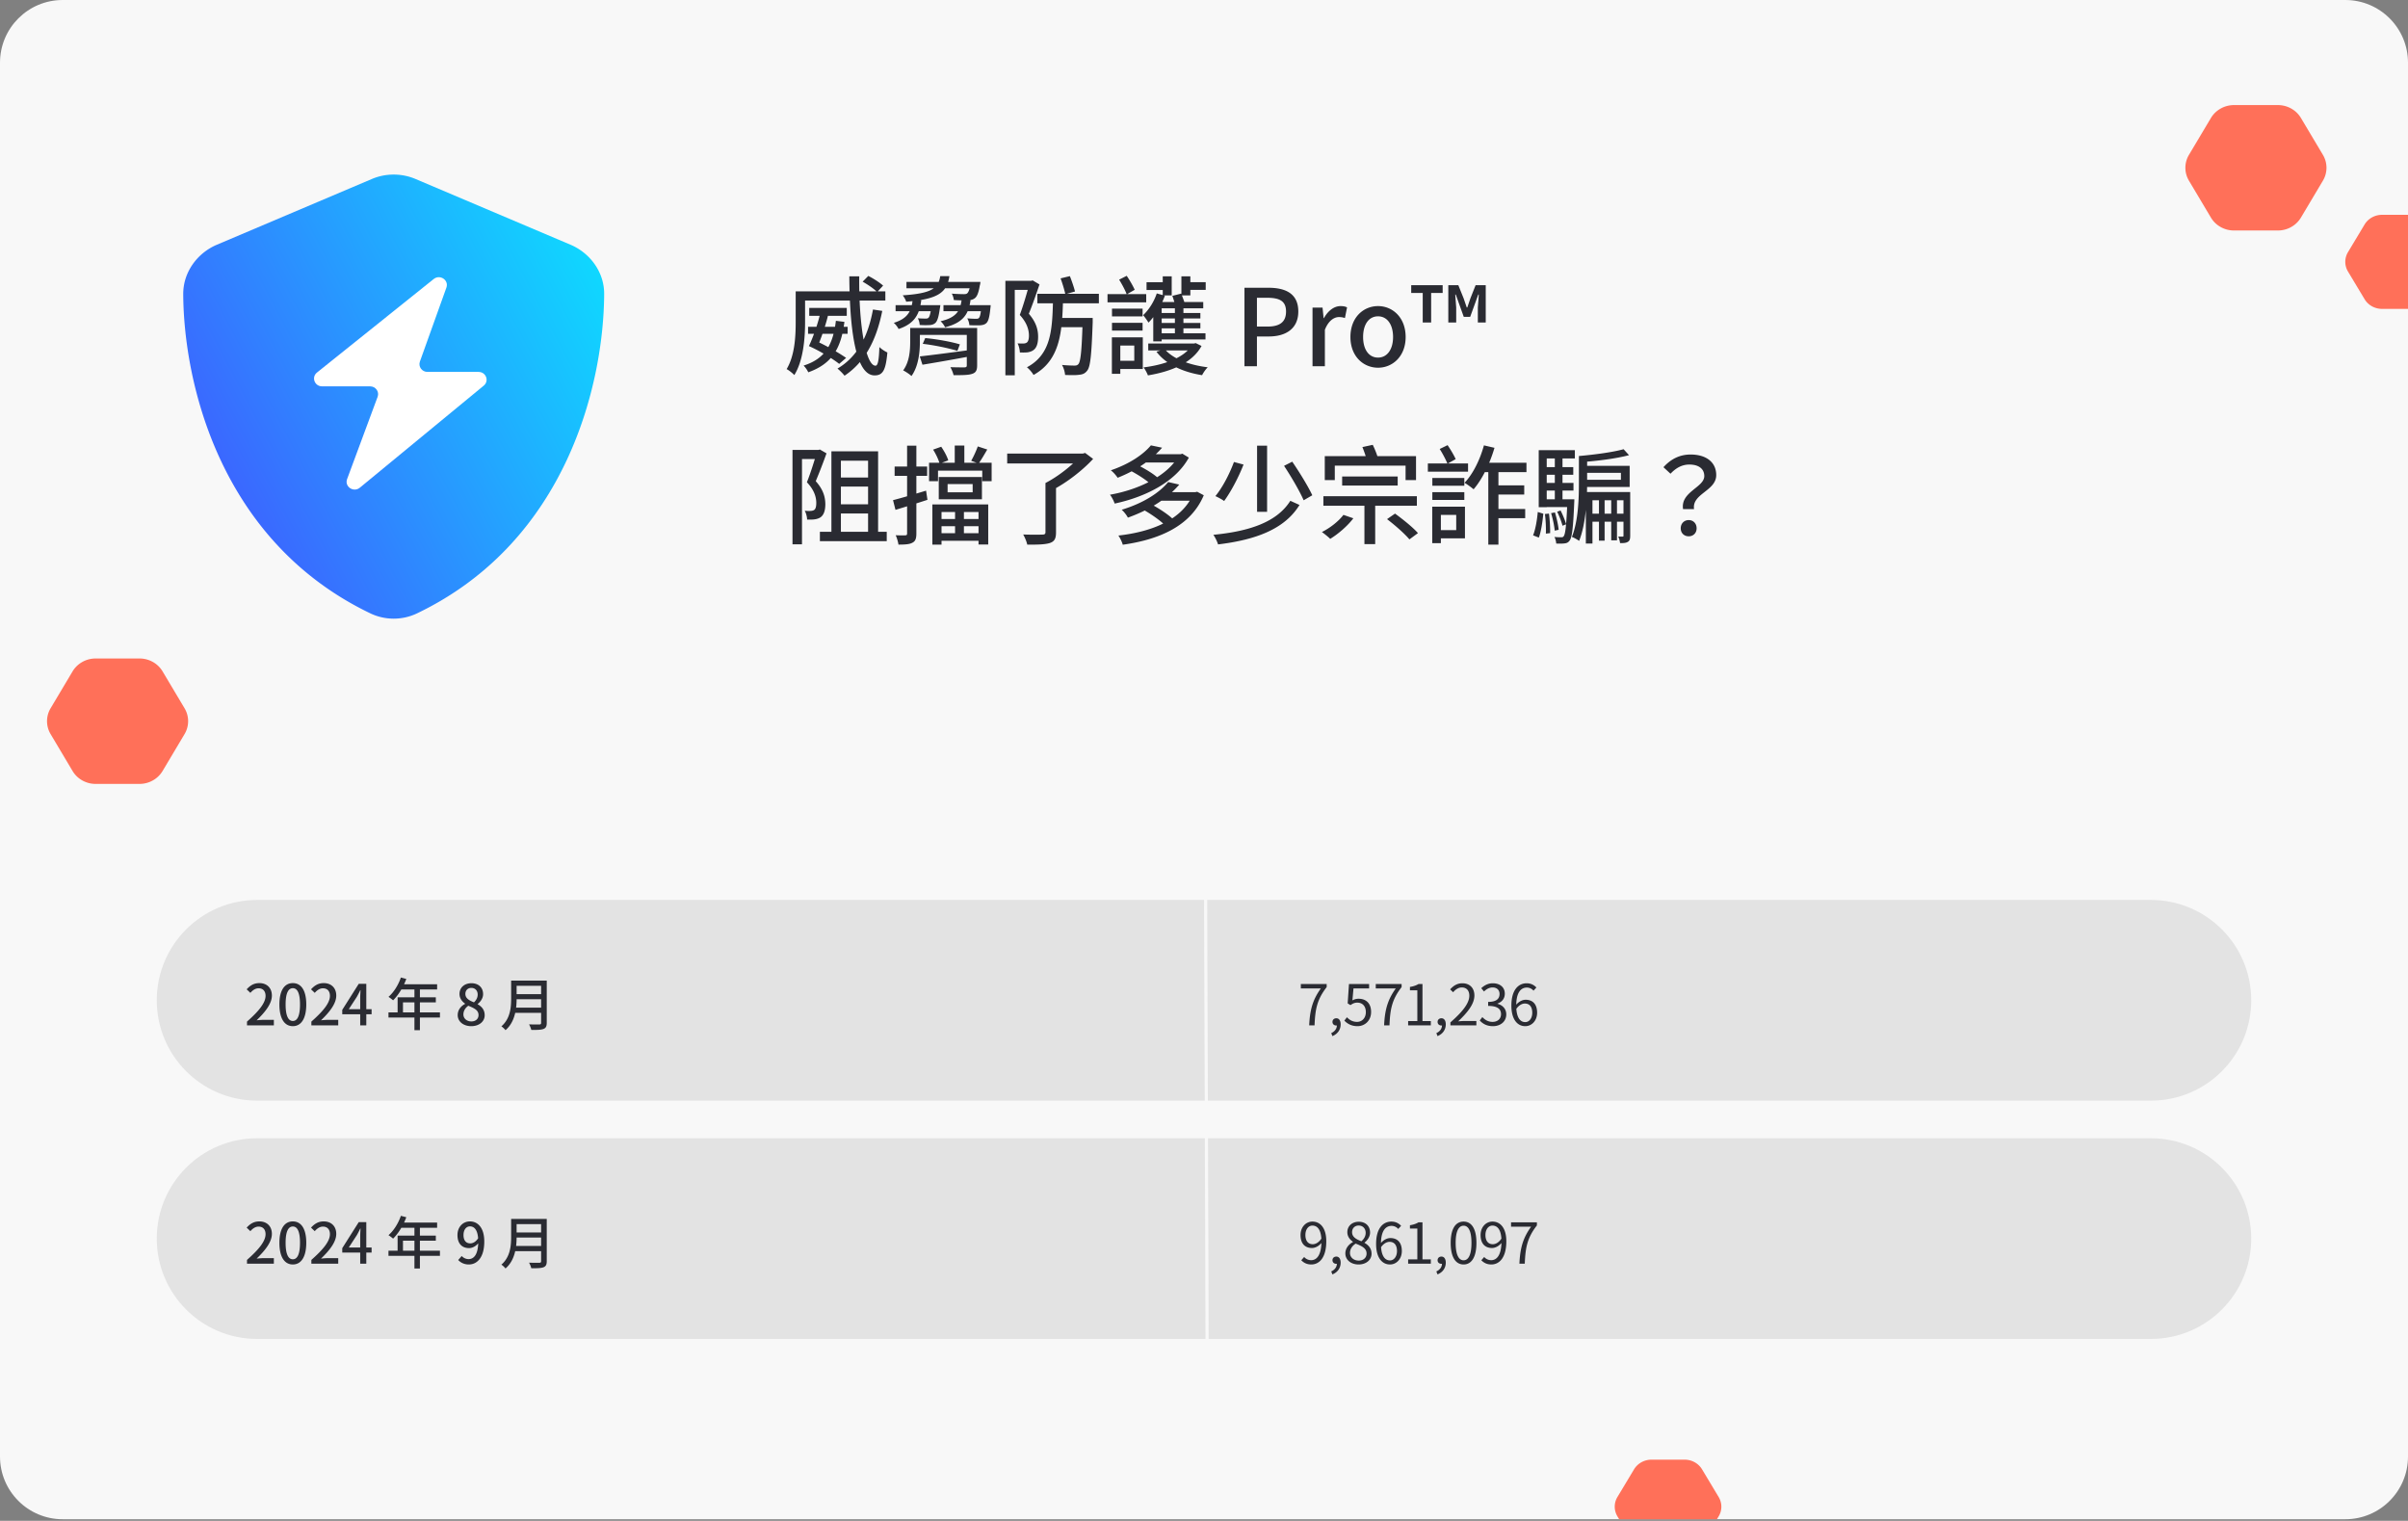
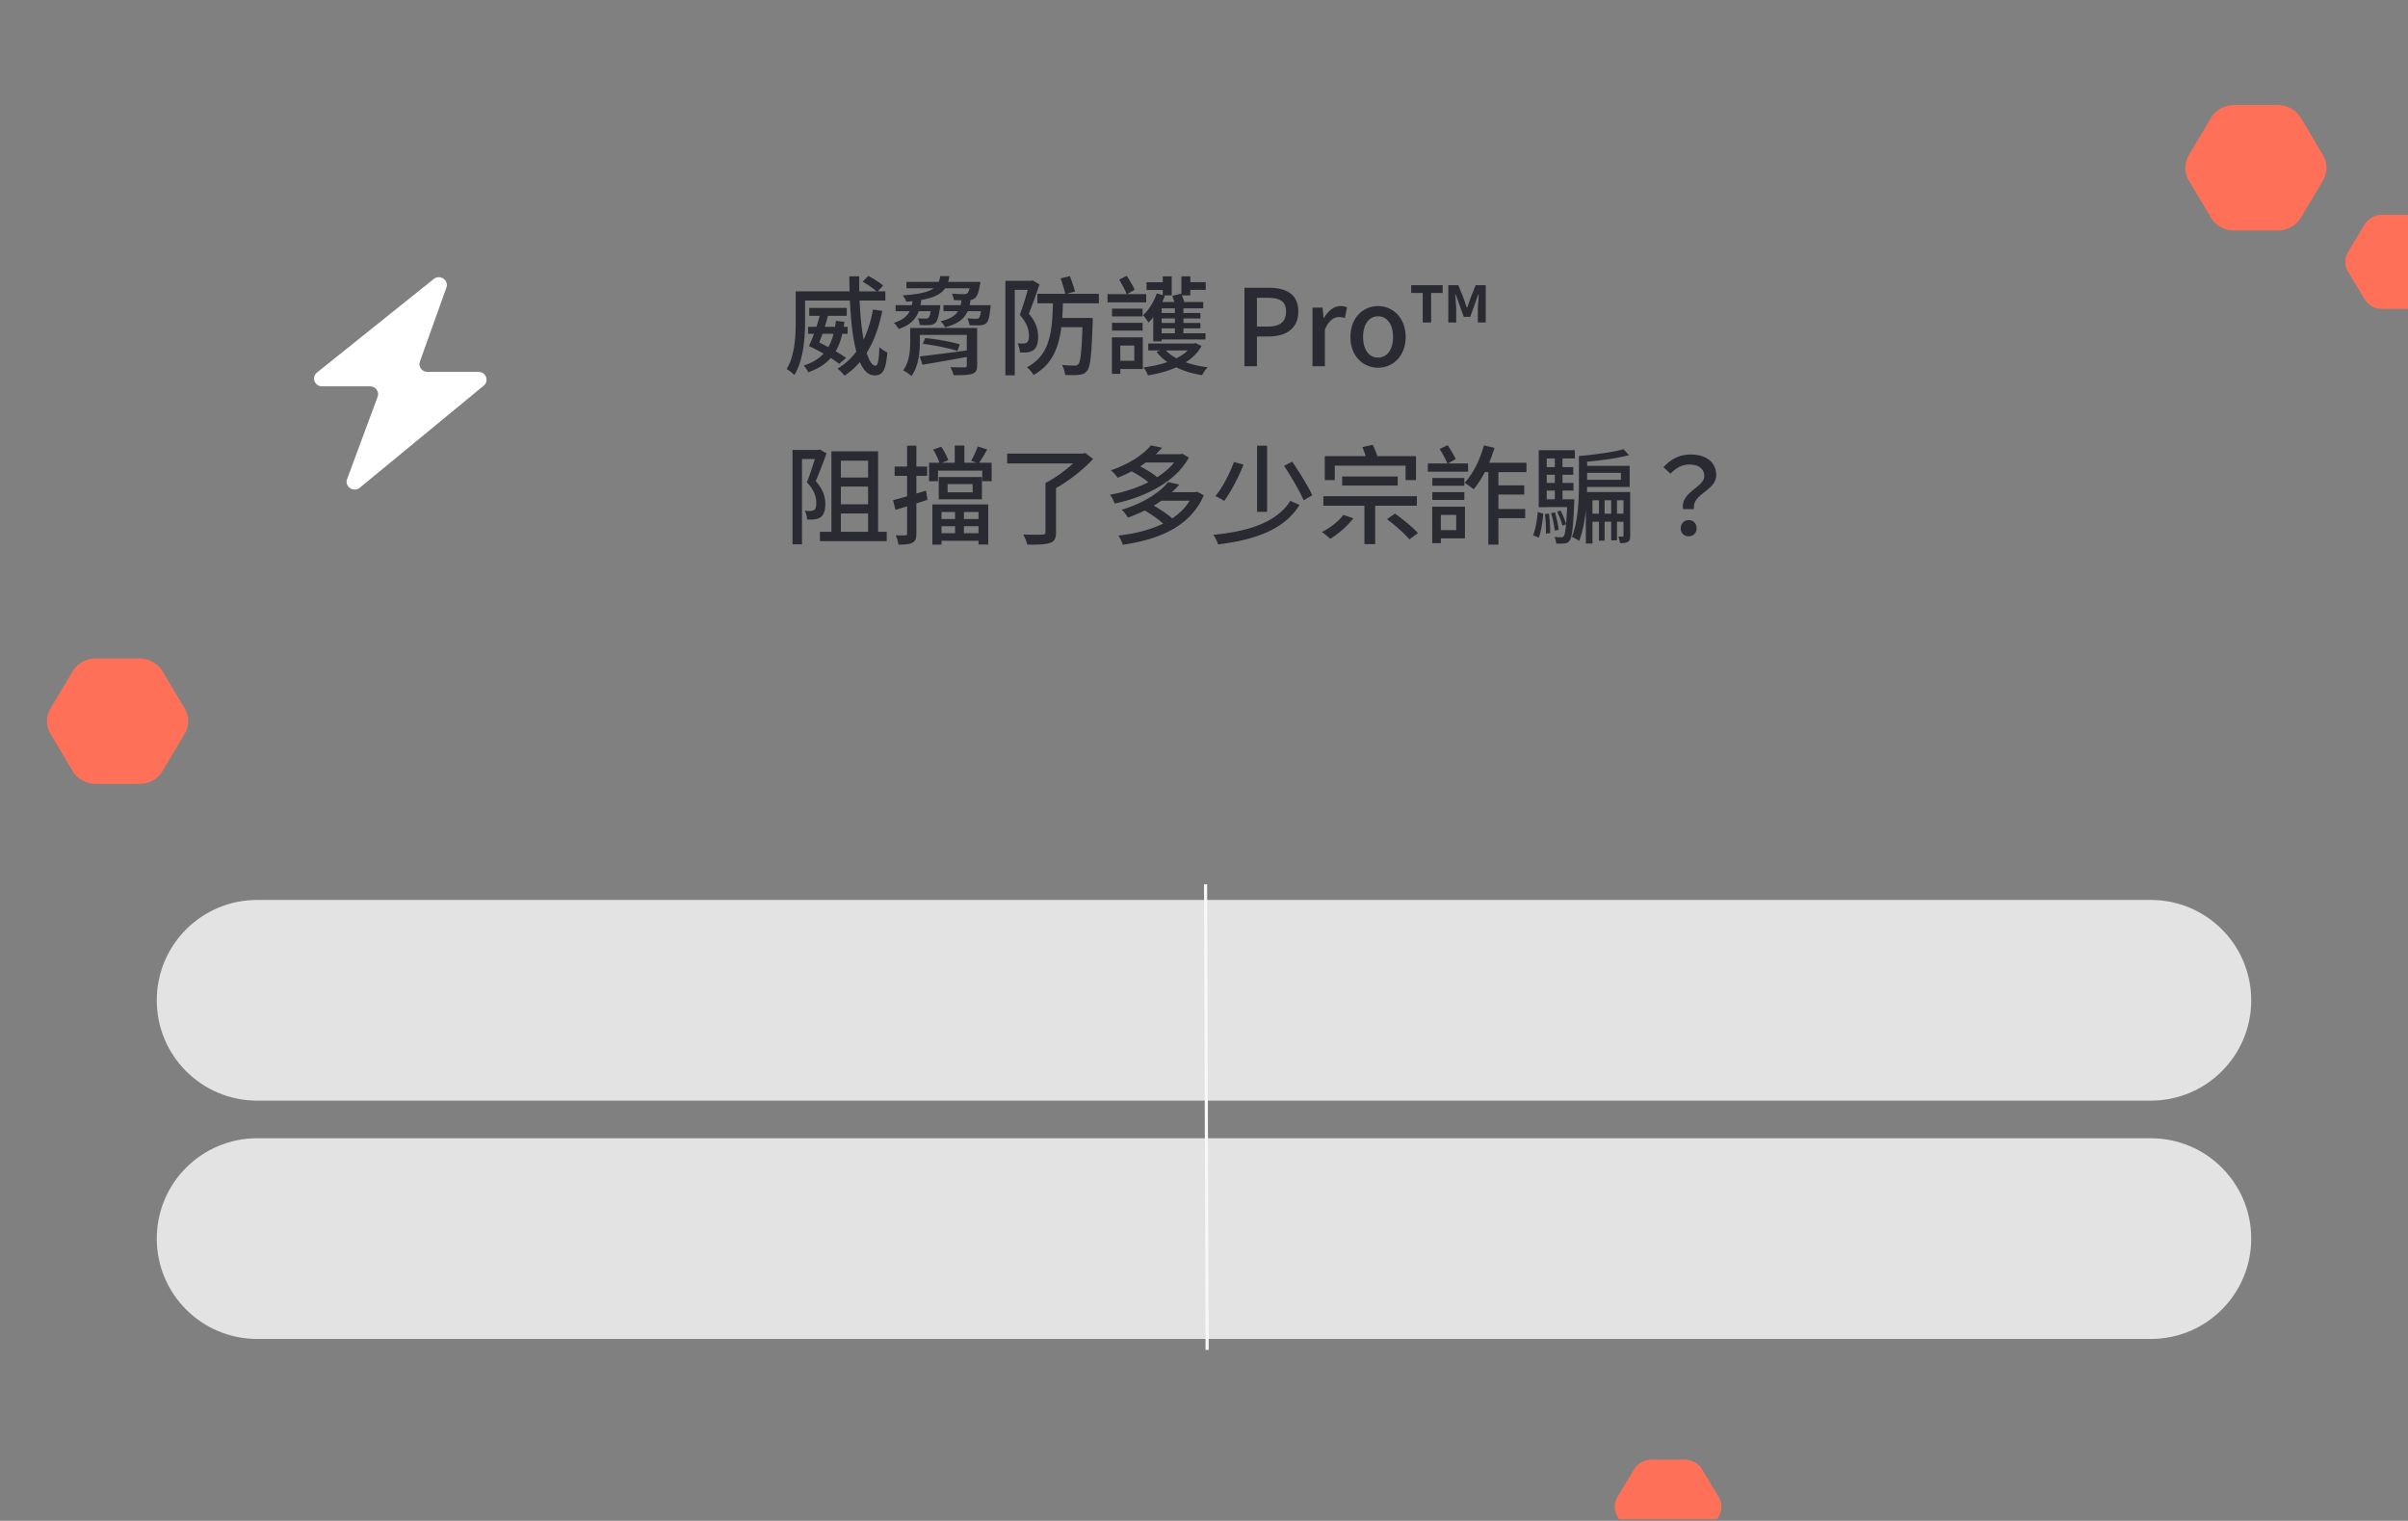
<svg xmlns="http://www.w3.org/2000/svg" width="768" height="485" fill="none" viewBox="0 0 768 485">
  <rect x="0" y="0" width="768" height="485" fill="#808080" stroke="none" />
  <g clip-path="url(#a)">
-     <path fill="#F8F8F8" d="M0 20C0 8.954 8.954 0 20 0h728c11.046 0 20 8.954 20 20v444.508c0 11.046-8.954 20-20 20H20c-11.046 0-20-8.954-20-20V20Z" />
    <g clip-path="url(#b)">
-       <path fill="url(#c)" d="M132.558 57.093a17.917 17.917 0 0 0-13.985 0l-49.42 20.962c-6.148 2.61-10.749 8.674-10.712 15.75.137 27.996 11.54 78.76 59.741 101.834a17.281 17.281 0 0 0 14.767 0c48.191-23.074 59.602-73.838 59.742-101.834.056-7.076-4.559-13.14-10.712-15.75l-49.421-20.962Z" />
      <path fill="#fff" d="m138.327 88.983-37.231 29.826c-1.851 1.483-.771 4.401 1.629 4.401h15.308c1.773 0 3.009 1.706 2.409 3.325l-9.74 26.257c-.888 2.394 2.066 4.382 4.065 2.736l39.515-32.541c1.817-1.496.727-4.378-1.656-4.378h-16.289c-1.761 0-2.996-1.686-2.418-3.301l8.455-23.593c.851-2.372-2.05-4.33-4.047-2.732Z" />
    </g>
    <path fill="#2A2B32" d="M536.794 162.362c-.884-5.508 6.766-6.902 6.766-10.54 0-2.21-1.666-3.672-4.76-3.672-2.244 0-4.182.986-6.018 2.924L530.538 149c2.21-2.448 4.998-4.046 8.67-4.046 4.862 0 8.16 2.38 8.16 6.562 0 5.066-7.82 5.916-7.072 10.846h-3.502Zm1.802 8.67c-1.462 0-2.55-1.02-2.55-2.55 0-1.564 1.122-2.618 2.55-2.618 1.428 0 2.516 1.054 2.516 2.618 0 1.53-1.088 2.55-2.516 2.55Zm-28.628-13.158h1.802v14.552h-1.802v-14.552Zm3.91 0h1.836v14.45h-1.836v-14.45Zm-8.466-9.316h14.348v6.732h-14.348v-2.278h11.56v-2.21h-11.56v-2.244Zm.374 8.364h13.362v2.618h-11.254v13.804h-2.108v-16.422Zm12.002 0h2.142v13.872c0 1.054-.136 1.666-.748 2.006-.612.374-1.394.408-2.482.408a8.13 8.13 0 0 0-.578-2.108c.646.034 1.19.034 1.394.034.238 0 .272-.068.272-.34v-13.872Zm-11.084 6.902h11.866v2.55h-11.866v-2.55Zm-3.128-18.394h2.618v8.398c0 5.236-.374 13.226-2.55 18.666-.51-.374-1.666-1.054-2.312-1.258 2.074-5.202 2.244-12.444 2.244-17.374v-8.432Zm-11.288 3.536h9.486v2.448h-9.486v-2.448Zm0 5.032h9.554v2.448h-9.554v-2.448Zm.034 5.236h8.432v2.482h-8.432v-2.482Zm3.57-13.702h2.448v15.436h-2.448v-15.436Zm.748 17.646 1.088-.374c.714 1.394 1.462 3.23 1.768 4.386l-1.156.476c-.306-1.258-1.02-3.094-1.7-4.488Zm-1.938.476 1.224-.238c.544 1.768 1.054 4.046 1.19 5.542l-1.258.272c-.136-1.53-.612-3.842-1.156-5.576Zm-1.972.272 1.292-.136c.272 2.006.408 4.556.374 6.222l-1.36.17c.068-1.7-.034-4.25-.306-6.256Zm-2.278-.646 1.768.544c-.238 2.448-.68 5.678-1.428 7.616l-1.836-.714c.782-1.904 1.292-5.066 1.496-7.446Zm.306-19.72h11.526v2.652h-8.976v15.538h-2.55v-18.19Zm9.146 15.674h2.21s0 .68-.034 1.02c-.34 8.296-.714 11.22-1.496 12.172-.442.612-.952.816-1.734.884-.544.068-1.564.068-2.516.034-.034-.646-.238-1.53-.578-2.108.952.102 1.768.102 2.176.102.374 0 .612-.034.816-.374.51-.68.85-3.468 1.156-11.322v-.408Zm17.918-15.98 1.734 1.904c-4.08 1.088-10.2 1.87-15.334 2.21-.068-.544-.408-1.428-.646-1.938 4.998-.442 10.914-1.224 14.246-2.176Zm-41.175 11.526h9.486v2.924h-9.486v-2.924Zm0 7.548h9.792v2.924h-9.792v-2.924Zm-1.972-13.736h3.23v25.092h-3.23v-25.092Zm-1.394-6.562 3.366.782c-1.496 5.1-3.944 10.098-6.664 13.226-.612-.544-2.074-1.598-2.89-2.074 2.72-2.822 4.93-7.378 6.188-11.934Zm-1.156 5.542h14.722v2.992h-15.878l1.156-2.992Zm-15.3 4.862h10.2v2.482h-10.2v-2.482Zm0 4.522h10.2v2.482h-10.2v-2.482Zm-1.428-9.146h12.818v2.618h-12.818v-2.618Zm2.822 13.77h9.01v10.098h-9.01v-2.618h6.222v-4.862h-6.222v-2.618Zm-1.428 0h2.754v11.628h-2.754V161.58Zm2.38-18.394 2.516-1.224c.952 1.394 2.04 3.23 2.584 4.454l-2.618 1.462c-.51-1.258-1.564-3.264-2.482-4.692Zm-36.651 2.278h29.104v7.65h-3.332v-4.624h-22.576v4.624h-3.196v-7.65Zm5.542 6.494h17.714v2.89h-17.714v-2.89Zm-5.984 6.29h29.818v3.026h-29.818v-3.026Zm6.392 5.95 3.162 1.088c-1.87 2.482-4.828 4.998-7.378 6.562-.612-.612-1.904-1.666-2.652-2.176 2.584-1.292 5.304-3.4 6.868-5.474Zm13.906 1.36 2.55-1.768c2.482 1.802 5.746 4.42 7.31 6.222l-2.72 2.006c-1.462-1.768-4.624-4.556-7.14-6.46Zm-7.854-22.984 3.298-.714c.68 1.36 1.394 3.196 1.7 4.352l-3.502.884c-.238-1.156-.918-3.094-1.496-4.522Zm.646 17.51h3.434v13.43h-3.434v-13.43Zm-41.617-12.75 3.06.816c-1.632 4.182-4.046 8.704-6.188 11.628-.612-.476-2.006-1.224-2.788-1.564 2.244-2.72 4.488-7.004 5.916-10.88Zm15.98 1.224 2.618-1.326c2.312 3.4 5.066 7.854 6.392 10.71l-2.754 1.598c-1.258-2.89-3.978-7.548-6.256-10.982Zm2.006 11.152 2.924 1.326c-4.726 7.684-13.872 11.118-25.976 12.58-.272-.918-.918-2.244-1.496-3.06 11.526-1.122 20.264-4.046 24.548-10.846Zm-10.608-17.578h3.196v21.08h-3.196v-21.08Zm-40.561 7.888 2.176-1.836c2.312 1.088 5.27 2.856 6.698 4.182l-2.244 2.04c-1.394-1.326-4.284-3.196-6.63-4.386Zm15.572-5.168h.612l.544-.17 2.074 1.258c-4.42 8.024-14.28 12.648-23.664 14.654-.272-.85-.918-2.108-1.496-2.822 8.84-1.53 18.36-5.916 21.93-12.444v-.476Zm-11.118 0h11.866v2.652h-11.866v-2.652Zm2.244-2.822 3.57.748c-3.298 3.774-7.854 7.072-14.178 9.588-.476-.748-1.462-1.87-2.176-2.38 6.086-2.074 10.438-5.134 12.784-7.956Zm-2.21 20.638 2.346-1.836c2.414 1.292 5.44 3.264 6.936 4.76l-2.516 2.006c-1.36-1.462-4.352-3.57-6.766-4.93Zm15.742-5.712h.646l.578-.136 2.108 1.122c-4.216 9.996-14.484 14.178-25.84 15.776-.238-.884-.85-2.176-1.394-2.924 10.642-1.19 20.434-5.032 23.902-13.362v-.476Zm-10.608 0h11.458v2.72H369.99v-2.72Zm2.584-3.23 3.536.816c-3.604 4.216-8.908 7.854-16.388 10.54-.374-.782-1.292-1.938-1.972-2.516 7.174-2.176 12.206-5.61 14.824-8.84Zm-39.135.306h3.366v15.742c0 1.972-.476 2.89-1.972 3.4-1.496.476-3.842.544-7.208.51-.17-.918-.782-2.346-1.292-3.23 2.652.102 5.338.068 6.12.034.748 0 .986-.204.986-.782v-15.674Zm-12.206-9.384h24.208v3.162h-24.208v-3.162Zm23.256 0h.884l.714-.204 2.55 1.904c-3.332 3.638-8.466 7.616-13.056 9.962-.476-.68-1.496-1.734-2.142-2.278 4.114-2.108 8.908-5.916 11.05-8.602v-.782Zm-45.22 20.876h13.804v2.278h-13.804v-2.278Zm-.238 4.522h14.348v2.414h-14.348v-2.414Zm5.474-27.948h3.06V149h-3.06v-6.902Zm.102 20.026h2.822v9.214h-2.822v-9.214Zm-8.296-14.552h19.958v5.882h-2.992v-3.366h-14.11v3.366h-2.856v-5.882Zm1.054 13.294h17.816v12.784h-3.094v-10.37h-11.798v10.404h-2.924v-12.818Zm4.862-6.494v2.618h7.99v-2.618h-7.99Zm-2.822-2.244h13.77v7.106h-13.77v-7.106Zm-1.802-8.738 2.584-.918c.918 1.326 1.904 3.128 2.244 4.352l-2.754 1.02c-.306-1.19-1.19-3.06-2.074-4.454Zm14.246-1.02 3.026.986c-.952 1.632-1.938 3.332-2.754 4.454l-2.38-.85c.748-1.292 1.632-3.23 2.108-4.59Zm-27.03 17.136c2.686-.68 6.698-1.87 10.54-3.026l.442 2.924a496.32 496.32 0 0 1-10.2 3.196l-.782-3.094Zm.51-10.71h10.37v2.958h-10.37v-2.958Zm3.978-6.664h2.958v27.982c0 1.632-.306 2.482-1.258 2.958-.884.51-2.278.612-4.454.612-.102-.782-.476-2.108-.884-2.992 1.394.068 2.652.068 3.06.034.408 0 .578-.136.578-.612v-27.982Zm-27.811 27.472h21.318v2.992h-21.318v-2.992Zm5.236-17.306h11.628v2.89h-11.628v-2.89Zm0 8.534h11.628v2.924h-11.628v-2.924Zm-1.564-16.898h14.892v27.37h-3.196v-24.378h-8.67v24.378h-3.026v-27.37Zm-12.41-.442h8.33v2.89h-5.304v27.2h-3.026v-30.09Zm7.752 0h.51l.476-.136 2.108 1.224c-1.02 2.856-2.312 6.222-3.434 8.874 2.482 2.754 3.026 5.168 3.06 7.276 0 2.006-.442 3.434-1.496 4.216-.544.374-1.19.578-1.904.68-.714.102-1.598.102-2.414.068 0-.782-.306-2.006-.748-2.822a9.433 9.433 0 0 0 1.904.068c.408-.034.782-.102 1.088-.306.51-.34.68-1.19.68-2.244 0-1.768-.578-4.046-2.992-6.596 1.224-3.026 2.482-7.208 3.162-9.452v-.85Zm193.25-40.638v-9.418h-3.672v-2.482h10.03v2.482h-3.672v9.418h-2.686Zm8.16 0v-11.9h3.196l1.7 4.216.986 2.89h.17l.986-2.89 1.666-4.216h3.23v11.9h-2.516v-4.76l.306-4.148h-.17l-2.584 7.106h-2.04l-2.55-7.106h-.17l.306 4.148v4.76h-2.516Zm-22.414 14.416c-4.658 0-8.806-3.604-8.806-9.792 0-6.256 4.148-9.86 8.806-9.86 4.624 0 8.806 3.604 8.806 9.86 0 6.188-4.182 9.792-8.806 9.792Zm0-3.23c2.924 0 4.794-2.618 4.794-6.562 0-3.978-1.87-6.596-4.794-6.596-2.958 0-4.76 2.618-4.76 6.596 0 3.944 1.802 6.562 4.76 6.562Zm-20.895 2.754v-18.7h3.196l.34 3.366h.102c1.326-2.414 3.298-3.842 5.304-3.842.918 0 1.496.136 2.074.408l-.68 3.4c-.646-.204-1.122-.306-1.904-.306-1.496 0-3.332 1.088-4.488 4.046v11.628h-3.944Zm-21.707 0V91.77h7.616c5.576 0 9.554 1.904 9.554 7.582 0 5.474-3.978 7.956-9.418 7.956h-3.774v9.486h-3.978Zm3.978-12.648h3.4c3.978 0 5.882-1.53 5.882-4.794 0-3.332-2.04-4.386-6.052-4.386h-3.23v9.18Zm-46.226-5.712h9.758v2.482h-9.758v-2.482Zm0 4.522h9.758v2.482h-9.758v-2.482Zm-1.428-9.146h12.342v2.618h-12.342V93.81Zm2.754 13.77h8.5v10.098h-8.5v-2.618h5.78v-4.862h-5.78v-2.618Zm-1.36 0h2.686v11.628h-2.686V107.58Zm2.312-18.394 2.414-1.224c.952 1.394 2.006 3.23 2.55 4.454l-2.55 1.462c-.442-1.258-1.53-3.264-2.414-4.692Zm9.282 20.366h14.62v2.21h-14.62v-2.21Zm14.042 0h.578l.51-.136 1.87.918c-3.026 5.542-9.928 8.194-17.102 9.384-.272-.748-.884-1.904-1.394-2.55 6.63-.816 13.124-3.094 15.538-7.242v-.374Zm-8.806 1.768c2.55 3.094 7.82 5.1 13.736 5.814-.646.612-1.428 1.768-1.802 2.516-6.222-.986-11.56-3.502-14.552-7.48l2.618-.85Zm-5.78-21.318h7.072v2.482h-7.072v-2.482Zm3.638 9.826h13.532v1.734H369.31v-1.734Zm0 3.162h13.532v1.734H369.31v-1.734Zm1.53-14.858h2.856v6.086h-2.856v-6.086Zm3.876 9.248h2.72v9.86h-2.72v-9.86Zm2.074-9.248h2.856v6.086h-2.856v-6.086Zm-7.854 5.44 2.584.748c-1.156 3.196-3.128 6.494-5.236 8.568-.306-.544-1.19-1.802-1.7-2.38 1.836-1.7 3.468-4.284 4.352-6.936Zm8.67-3.57h6.936v2.448h-6.936v-2.448Zm-7.106 6.324h13.26v2.006H370.5v10.54h-2.686V97.686l1.326-1.36h1.36Zm3.4-1.972 2.822-.714c.442 1.088.986 2.516 1.224 3.434l-2.992.884c-.17-.952-.646-2.448-1.054-3.604Zm-4.624 11.934h15.198v1.972h-15.198v-1.972Zm-31.009-17.51 2.958-.714c.612 1.565 1.326 3.639 1.632 4.897l-3.094.883c-.238-1.291-.918-3.433-1.496-5.066Zm-7.412 4.93h19.618v3.026h-19.618V93.71Zm6.562 7.684h9.01v2.958h-9.01v-2.958Zm7.888 0h3.196v1.428c-.374 10.302-.714 14.144-1.768 15.402-.68.884-1.394 1.19-2.482 1.292-1.02.17-2.788.136-4.556.068-.068-.952-.442-2.278-.986-3.196 1.7.17 3.298.204 3.978.204.612 0 .918-.102 1.258-.476.714-.816 1.088-4.386 1.36-14.11v-.612Zm-9.452-6.051h3.196c-.272 10.573-.918 19.515-9.418 24.241-.408-.748-1.36-1.87-2.108-2.448 7.854-4.182 8.092-12.138 8.33-21.793Zm-15.198-5.78h8.568v2.89h-5.576v27.233h-2.992V89.561Zm7.684 0h.544l.476-.137 2.176 1.292c-.986 2.925-2.278 6.597-3.4 9.35 2.448 2.822 2.958 5.27 2.958 7.344 0 2.04-.442 3.502-1.496 4.25-.51.374-1.19.612-1.904.714-.68.068-1.598.068-2.414.034-.034-.816-.272-2.074-.748-2.89.748.034 1.36.034 1.87.034.408 0 .782-.102 1.088-.306.476-.34.68-1.19.68-2.21 0-1.768-.578-4.046-2.924-6.596 1.19-3.127 2.448-7.65 3.094-9.927v-.953Zm-19.991 15.027h3.298v11.934c0 1.598-.408 2.346-1.632 2.72-1.224.408-3.128.408-5.882.408-.17-.782-.612-1.836-1.02-2.55 1.87.068 3.978.068 4.488.068.578-.034.748-.17.748-.68v-11.9ZM289.104 89.9h21.488v2.04h-21.488V89.9Zm20.502 0h3.094s-.068.782-.204 1.156c-.408 2.38-.884 3.537-1.632 4.08-.646.477-1.394.613-2.38.647-.85.034-2.55.034-4.284-.103-.034-.578-.306-1.462-.646-2.04 1.564.136 3.196.17 3.774.17.578 0 .85-.034 1.122-.237.442-.34.816-1.326 1.156-3.366V89.9Zm-9.724-1.836h2.924c-.816 5.135-3.4 7.345-13.804 8.16-.136-.645-.714-1.564-1.088-2.04 9.248-.611 11.322-2.21 11.968-6.12Zm-14.246 9.249h12.614v1.938h-12.614v-1.939Zm11.458 0h2.822s-.068.68-.17 1.087c-.374 2.686-.782 3.978-1.428 4.59-.51.442-1.088.646-1.87.68-.612.034-1.836.068-3.128-.034-.034-.646-.238-1.564-.612-2.142 1.088.102 2.108.102 2.516.102.442 0 .646-.034.884-.238.374-.34.68-1.394.986-3.74v-.305Zm-6.018-1.599h2.754c-.578 4.488-2.074 7.48-7.242 9.214-.272-.612-.986-1.53-1.53-1.972 4.454-1.36 5.61-3.74 6.018-7.242Zm9.826 1.599h12.954v1.938h-12.954v-1.939Zm12.104 0h2.958s-.034.68-.102 1.053c-.272 2.72-.612 4.012-1.258 4.658-.51.476-1.156.646-2.006.714-.68.034-2.074.034-3.434-.034-.034-.646-.306-1.598-.68-2.176 1.224.102 2.38.136 2.788.136.476 0 .714-.034.918-.238.374-.34.612-1.36.816-3.773v-.34Zm-6.324-1.599h2.856c-.612 4.42-2.278 7.174-8.126 8.67-.238-.612-.884-1.462-1.428-1.938 4.998-1.156 6.256-3.331 6.698-6.731Zm-14.246 8.874h17.034v2.21h-17.034v-2.21Zm-2.142 0h3.094v4.42c0 3.264-.442 7.82-2.686 10.914-.544-.544-1.938-1.462-2.652-1.802 2.04-2.754 2.244-6.46 2.244-9.146v-4.386Zm3.06 9.078c3.91-.442 10.234-1.258 16.184-2.074l.068 2.006a725.139 725.139 0 0 1-15.402 2.72l-.85-2.652Zm.952-4.012.782-1.836c3.57.306 8.432 1.19 11.05 2.006l-.782 2.074c-2.584-.816-7.378-1.836-11.05-2.244ZM270.88 88.132h3.162c-.17 15.3 2.04 28.492 5.202 28.492.748 0 1.088-1.768 1.224-5.95.68.68 1.734 1.36 2.55 1.734-.51 5.712-1.462 7.31-4.08 7.31-6.222 0-7.956-15.368-8.058-31.586Zm-12.784 10.064h11.968v2.516h-11.968v-2.516Zm20.332.51 2.958.442c-1.904 9.52-5.61 16.388-12.036 20.672-.442-.612-1.598-1.768-2.244-2.278 6.29-3.706 9.724-10.132 11.322-18.836Zm-3.298-8.874 1.802-1.836c1.632.816 3.672 2.142 4.726 3.094l-1.904 2.04c-.952-.986-2.992-2.38-4.624-3.298Zm-19.652 3.094h26.894v2.924h-26.894v-2.924Zm-1.7 0h2.992v9.792c0 4.998-.51 12.206-3.434 16.898-.51-.578-1.768-1.564-2.448-1.904 2.618-4.352 2.89-10.472 2.89-14.994v-9.792Zm3.944 11.288h12.614v2.244h-12.614v-2.244Zm.272 6.154 2.176-1.666c3.298 1.496 7.412 3.842 9.69 5.44l-2.21 1.904c-2.176-1.734-6.29-4.182-9.656-5.678Zm0 0c1.326-2.788 2.924-7.242 3.672-10.744l2.584.306c-.85 3.672-2.414 8.194-3.672 10.948l-2.584-.51Zm8.602-8.058 2.72.34c-1.054 8.364-3.842 13.328-11.526 16.082-.306-.68-.952-1.632-1.496-2.142 7.004-2.21 9.418-6.868 10.302-14.28Z" />
    <path fill="#E3E3E3" d="M50 319.008c0-17.673 14.327-32 32-32h604c17.673 0 32 14.327 32 32 0 17.673-14.327 32-32 32H82c-17.673 0-32-14.327-32-32Zm0 76c0-17.673 14.327-32 32-32h604c17.673 0 32 14.327 32 32 0 17.673-14.327 32-32 32H82c-17.673 0-32-14.327-32-32Z" />
-     <path fill="#2A2B32" d="M164.137 388.734h9.216v1.656h-9.216v-1.656Zm.018 4.32h9.288v1.62h-9.288v-1.62Zm-.126 4.302h9.306v1.656h-9.306v-1.656Zm-1.008-8.622h1.746v5.724c0 3.132-.468 7.452-3.546 10.08-.252-.36-.936-.99-1.314-1.224 2.844-2.448 3.114-6.03 3.114-8.856v-5.724Zm9.558 0h1.8v13.482c0 1.098-.288 1.638-1.026 1.926-.774.306-1.998.324-3.906.324-.108-.504-.432-1.314-.72-1.782 1.404.054 2.88.036 3.294.036.432-.018.558-.144.558-.54v-13.446Zm-23.057 14.526c-1.53 0-2.628-.63-3.384-1.422l1.116-1.278c.54.594 1.35.99 2.178.99 1.674 0 3.096-1.404 3.096-5.616 0-3.312-1.026-4.824-2.646-4.824-1.152 0-2.052 1.026-2.052 2.772 0 1.674.774 2.646 2.16 2.646.828 0 1.764-.468 2.538-1.674l.108 1.512c-.774 1.026-1.962 1.674-3.024 1.674-2.214 0-3.708-1.386-3.708-4.158 0-2.646 1.8-4.356 3.96-4.356 2.538 0 4.59 2.034 4.59 6.408 0 5.22-2.376 7.326-4.932 7.326Zm-21.665-15.516 1.728.45c-.972 2.664-2.574 5.22-4.212 6.822-.324-.288-1.044-.846-1.476-1.098 1.674-1.44 3.132-3.762 3.96-6.174Zm.018 2.16h11.538v1.656h-12.366l.828-1.656Zm-1.062 4.158h12.186v1.602h-10.476v4.05h-1.71v-5.652Zm-2.916 4.806h16.416v1.638h-16.416v-1.638Zm8.28-8.1h1.746v13.77h-1.746v-13.77Zm-17.296 12.24v-8.64c0-.702.054-1.836.108-2.556h-.09a44.841 44.841 0 0 1-1.062 2.052l-2.592 3.978h7.272v1.62h-9.36v-1.404l5.256-8.298h2.412v13.248h-1.944Zm-15.576 0v-1.206c3.924-3.456 5.922-6.03 5.922-8.208 0-1.422-.756-2.412-2.232-2.412-1.044 0-1.908.648-2.61 1.458l-1.188-1.134c1.152-1.242 2.322-1.98 4.05-1.98 2.43 0 3.996 1.566 3.996 3.978 0 2.538-2.052 5.184-4.86 7.884.684-.072 1.53-.144 2.178-.144h3.312v1.764h-8.568Zm-5.91.252c-2.61 0-4.284-2.322-4.284-6.93 0-4.572 1.674-6.804 4.284-6.804 2.592 0 4.284 2.232 4.284 6.804 0 4.608-1.692 6.93-4.284 6.93Zm0-1.656c1.35 0 2.286-1.44 2.286-5.274 0-3.78-.936-5.184-2.286-5.184s-2.304 1.404-2.304 5.184c0 3.834.954 5.274 2.304 5.274Zm-14.621 1.404v-1.206c3.924-3.456 5.922-6.03 5.922-8.208 0-1.422-.756-2.412-2.232-2.412-1.044 0-1.908.648-2.61 1.458l-1.188-1.134c1.152-1.242 2.322-1.98 4.05-1.98 2.43 0 3.996 1.566 3.996 3.978 0 2.538-2.052 5.184-4.86 7.884.684-.072 1.53-.144 2.178-.144h3.312v1.764h-8.568Zm405.818 0c.234-4.986 1.134-8.19 3.726-11.79h-6.39v-1.404h8.244v.99c-3.096 3.978-3.654 7.056-3.87 12.204h-1.71Zm-8.958.252c-1.44 0-2.448-.576-3.186-1.35l.918-1.044a2.932 2.932 0 0 0 2.214 1.026c1.764 0 3.294-1.53 3.294-6.048 0-3.24-1.026-4.986-2.88-4.986-1.26 0-2.232 1.188-2.232 3.006 0 1.764.792 2.934 2.358 2.934.882 0 1.908-.522 2.772-1.836l.09 1.314c-.828 1.044-1.998 1.728-3.132 1.728-2.214 0-3.636-1.404-3.636-4.14 0-2.556 1.728-4.284 3.78-4.284 2.538 0 4.428 2.07 4.428 6.264 0 5.364-2.304 7.416-4.788 7.416Zm-8.833 0c-2.52 0-4.122-2.286-4.122-6.894 0-4.572 1.602-6.786 4.122-6.786 2.484 0 4.086 2.214 4.086 6.786 0 4.608-1.602 6.894-4.086 6.894Zm0-1.332c1.494 0 2.502-1.674 2.502-5.562 0-3.834-1.008-5.472-2.502-5.472-1.512 0-2.538 1.638-2.538 5.472 0 3.888 1.026 5.562 2.538 5.562Zm-8.321 4.5-.378-.954c1.116-.504 1.8-1.404 1.8-2.502l-.18-1.476.792 1.188c-.216.27-.504.36-.828.36-.63 0-1.188-.414-1.188-1.152 0-.72.558-1.152 1.224-1.152.864 0 1.386.738 1.386 1.926 0 1.746-.99 3.096-2.628 3.762Zm-9.374-3.42v-1.368h2.934v-9.828h-2.358v-1.062c1.188-.198 2.034-.504 2.736-.936h1.26v11.826h2.664v1.368h-7.236Zm-5.789.252c-2.538 0-4.428-2.178-4.428-6.534 0-5.166 2.322-7.146 4.878-7.146 1.368 0 2.376.576 3.096 1.35l-.918 1.008a2.796 2.796 0 0 0-2.106-.99c-1.854 0-3.402 1.458-3.402 5.778 0 3.384 1.026 5.238 2.88 5.238 1.26 0 2.232-1.206 2.232-2.988 0-1.8-.792-2.934-2.376-2.934-.846 0-1.908.504-2.79 1.818l-.054-1.314c.81-1.062 2.034-1.71 3.096-1.71 2.232 0 3.672 1.368 3.672 4.14 0 2.556-1.746 4.284-3.78 4.284Zm-10.021 0c-2.43 0-4.212-1.476-4.212-3.51 0-1.782 1.224-3.006 2.43-3.654v-.072c-.972-.666-1.8-1.674-1.8-3.06 0-1.998 1.566-3.33 3.636-3.33 2.25 0 3.618 1.44 3.618 3.456 0 1.404-.972 2.574-1.764 3.186v.09c1.152.666 2.232 1.674 2.232 3.474 0 1.926-1.674 3.42-4.14 3.42Zm.9-7.398c.9-.792 1.368-1.692 1.368-2.682 0-1.296-.828-2.34-2.25-2.34-1.206 0-2.088.864-2.088 2.124 0 1.584 1.422 2.286 2.97 2.898Zm-.864 6.156c1.512 0 2.52-.918 2.52-2.232 0-1.764-1.62-2.43-3.474-3.186-1.08.684-1.818 1.728-1.818 2.988 0 1.404 1.188 2.43 2.772 2.43Zm-8.376 4.41-.378-.954c1.116-.504 1.8-1.404 1.8-2.502l-.18-1.476.792 1.188c-.216.27-.504.36-.828.36-.63 0-1.188-.414-1.188-1.152 0-.72.558-1.152 1.224-1.152.864 0 1.386.738 1.386 1.926 0 1.746-.99 3.096-2.628 3.762Zm-6.744-3.168c-1.44 0-2.448-.576-3.186-1.35l.918-1.044a2.932 2.932 0 0 0 2.214 1.026c1.764 0 3.294-1.53 3.294-6.048 0-3.24-1.026-4.986-2.88-4.986-1.26 0-2.232 1.188-2.232 3.006 0 1.764.792 2.934 2.358 2.934.882 0 1.908-.522 2.772-1.836l.09 1.314c-.828 1.044-1.998 1.728-3.132 1.728-2.214 0-3.636-1.404-3.636-4.14 0-2.556 1.728-4.284 3.78-4.284 2.538 0 4.428 2.07 4.428 6.264 0 5.364-2.304 7.416-4.788 7.416Zm68.251-76c-2.538 0-4.428-2.178-4.428-6.534 0-5.166 2.322-7.146 4.878-7.146 1.368 0 2.376.576 3.096 1.35l-.918 1.008a2.796 2.796 0 0 0-2.106-.99c-1.854 0-3.402 1.458-3.402 5.778 0 3.384 1.026 5.238 2.88 5.238 1.26 0 2.232-1.206 2.232-2.988 0-1.8-.792-2.934-2.376-2.934-.846 0-1.908.504-2.79 1.818l-.054-1.314c.81-1.062 2.034-1.71 3.096-1.71 2.232 0 3.672 1.368 3.672 4.14 0 2.556-1.746 4.284-3.78 4.284Zm-10.308 0c-2.07 0-3.348-.864-4.212-1.818l.828-1.08c.774.81 1.764 1.53 3.276 1.53 1.566 0 2.682-.954 2.682-2.466 0-1.584-1.062-2.628-4.104-2.628v-1.278c2.718 0 3.636-1.08 3.636-2.52 0-1.26-.846-2.088-2.214-2.088-1.062 0-1.998.54-2.736 1.296l-.882-1.062c.99-.9 2.16-1.566 3.672-1.566 2.214 0 3.834 1.206 3.834 3.312 0 1.602-.936 2.664-2.34 3.168v.072c1.548.378 2.808 1.548 2.808 3.366 0 2.34-1.89 3.762-4.248 3.762Zm-13.566-.252v-.954c4.14-3.618 6.03-6.264 6.03-8.514 0-1.512-.774-2.628-2.412-2.628-1.08 0-2.016.666-2.754 1.53l-.954-.918c1.08-1.17 2.232-1.944 3.906-1.944 2.358 0 3.834 1.53 3.834 3.888 0 2.646-2.07 5.328-5.184 8.262a22.371 22.371 0 0 1 2.16-.126h3.654v1.404h-8.28Zm-4.109 3.42-.378-.954c1.116-.504 1.8-1.404 1.8-2.502l-.18-1.476.792 1.188c-.216.27-.504.36-.828.36-.63 0-1.188-.414-1.188-1.152 0-.72.558-1.152 1.224-1.152.864 0 1.386.738 1.386 1.926 0 1.746-.99 3.096-2.628 3.762Zm-9.374-3.42v-1.368h2.934v-9.828h-2.358v-1.062c1.188-.198 2.034-.504 2.736-.936h1.26v11.826h2.664v1.368h-7.236Zm-7.662 0c.234-4.986 1.134-8.19 3.726-11.79h-6.39v-1.404h8.244v.99c-3.096 3.978-3.654 7.056-3.87 12.204h-1.71Zm-8.472.252c-2.052 0-3.312-.864-4.212-1.764l.828-1.08c.738.774 1.71 1.476 3.222 1.476 1.566 0 2.808-1.206 2.808-3.114 0-1.89-1.08-3.024-2.718-3.024-.882 0-1.44.288-2.196.792l-.882-.558.414-6.174h6.426v1.404h-4.986l-.342 3.816c.594-.324 1.188-.522 1.98-.522 2.196 0 3.978 1.296 3.978 4.212 0 2.88-2.106 4.536-4.32 4.536Zm-8.016 3.168-.378-.954c1.116-.504 1.8-1.404 1.8-2.502l-.18-1.476.792 1.188c-.216.27-.504.36-.828.36-.63 0-1.188-.414-1.188-1.152 0-.72.558-1.152 1.224-1.152.864 0 1.386.738 1.386 1.926 0 1.746-.99 3.096-2.628 3.762Zm-7.41-3.42c.234-4.986 1.134-8.19 3.726-11.79h-6.39v-1.404h8.244v.99c-3.096 3.978-3.654 7.056-3.87 12.204h-1.71Zm-253.409-14.274h9.216v1.656h-9.216v-1.656Zm.018 4.32h9.288v1.62h-9.288v-1.62Zm-.126 4.302h9.306v1.656h-9.306v-1.656Zm-1.008-8.622h1.746v5.724c0 3.132-.468 7.452-3.546 10.08-.252-.36-.936-.99-1.314-1.224 2.844-2.448 3.114-6.03 3.114-8.856v-5.724Zm9.558 0h1.8v13.482c0 1.098-.288 1.638-1.026 1.926-.774.306-1.998.324-3.906.324-.108-.504-.432-1.314-.72-1.782 1.404.054 2.88.036 3.294.036.432-.018.558-.144.558-.54v-13.446Zm-22.282 14.526c-2.502 0-4.32-1.476-4.32-3.528 0-1.746 1.134-2.934 2.358-3.582v-.072c-.99-.702-1.782-1.71-1.782-3.096 0-2.07 1.62-3.42 3.798-3.42 2.304 0 3.726 1.422 3.726 3.492 0 1.368-.918 2.502-1.728 3.132v.09c1.188.666 2.232 1.692 2.232 3.51 0 1.962-1.728 3.474-4.284 3.474Zm.864-7.596c.792-.738 1.188-1.584 1.188-2.484 0-1.206-.756-2.124-2.034-2.124-1.08 0-1.89.738-1.89 1.926 0 1.422 1.26 2.088 2.736 2.682Zm-.828 6.084c1.35 0 2.286-.792 2.286-2.034 0-1.602-1.458-2.214-3.258-2.97-.918.648-1.566 1.62-1.566 2.772 0 1.314 1.098 2.232 2.538 2.232Zm-22.476-14.004 1.728.45c-.972 2.664-2.574 5.22-4.212 6.822-.324-.288-1.044-.846-1.476-1.098 1.674-1.44 3.132-3.762 3.96-6.174Zm.018 2.16h11.538v1.656h-12.366l.828-1.656Zm-1.062 4.158h12.186v1.602h-10.476v4.05h-1.71v-5.652Zm-2.916 4.806h16.416v1.638h-16.416v-1.638Zm8.28-8.1h1.746v13.77h-1.746v-13.77Zm-17.296 12.24v-8.64c0-.702.054-1.836.108-2.556h-.09a44.841 44.841 0 0 1-1.062 2.052l-2.592 3.978h7.272v1.62h-9.36v-1.404l5.256-8.298h2.412v13.248h-1.944Zm-15.576 0v-1.206c3.924-3.456 5.922-6.03 5.922-8.208 0-1.422-.756-2.412-2.232-2.412-1.044 0-1.908.648-2.61 1.458l-1.188-1.134c1.152-1.242 2.322-1.98 4.05-1.98 2.43 0 3.996 1.566 3.996 3.978 0 2.538-2.052 5.184-4.86 7.884.684-.072 1.53-.144 2.178-.144h3.312v1.764h-8.568Zm-5.91.252c-2.61 0-4.284-2.322-4.284-6.93 0-4.572 1.674-6.804 4.284-6.804 2.592 0 4.284 2.232 4.284 6.804 0 4.608-1.692 6.93-4.284 6.93Zm0-1.656c1.35 0 2.286-1.44 2.286-5.274 0-3.78-.936-5.184-2.286-5.184s-2.304 1.404-2.304 5.184c0 3.834.954 5.274 2.304 5.274Zm-14.621 1.404v-1.206c3.924-3.456 5.922-6.03 5.922-8.208 0-1.422-.756-2.412-2.232-2.412-1.044 0-1.908.648-2.61 1.458l-1.188-1.134c1.152-1.242 2.322-1.98 4.05-1.98 2.43 0 3.996 1.566 3.996 3.978 0 2.538-2.052 5.184-4.86 7.884.684-.072 1.53-.144 2.178-.144h3.312v1.764h-8.568Z" />
    <path fill="#F8F8F8" fill-rule="evenodd" d="M384.497 430.511 384 282.008l1-.003.497 148.503-1 .003Z" clip-rule="evenodd" />
    <path fill="#FF7059" d="M712.503 33.508h13.994c3.037 0 5.844 1.569 7.362 4.126l7.002 11.748a8.023 8.023 0 0 1 0 8.242l-7.002 11.758c-1.518 2.547-4.325 4.126-7.362 4.126h-13.994c-3.037 0-5.844-1.57-7.362-4.126l-7.002-11.758a8.023 8.023 0 0 1 0-8.242l7.002-11.748c1.518-2.547 4.325-4.126 7.362-4.126ZM30.503 210h13.994c3.037 0 5.844 1.569 7.362 4.126l7.002 11.748a8.026 8.026 0 0 1 0 8.242l-7.002 11.758c-1.518 2.547-4.325 4.126-7.362 4.126H30.503c-3.037 0-5.844-1.569-7.362-4.126l-7.002-11.758a8.026 8.026 0 0 1 0-8.242l7.002-11.748c1.518-2.547 4.325-4.126 7.362-4.126Zm496.21 255.508h10.574c2.294 0 4.415 1.177 5.562 3.094l5.291 8.811a5.983 5.983 0 0 1 0 6.182l-5.291 8.818c-1.147 1.911-3.268 3.095-5.562 3.095h-10.574c-2.294 0-4.415-1.177-5.562-3.095l-5.291-8.818a5.983 5.983 0 0 1 0-6.182l5.291-8.811c1.147-1.91 3.268-3.094 5.562-3.094Zm233-397h10.574c2.294 0 4.415 1.177 5.562 3.094l5.291 8.811a5.983 5.983 0 0 1 0 6.182l-5.291 8.818c-1.147 1.91-3.268 3.095-5.562 3.095h-10.574c-2.294 0-4.415-1.177-5.562-3.095l-5.291-8.818a5.983 5.983 0 0 1 0-6.181l5.291-8.812c1.147-1.91 3.268-3.094 5.562-3.094Z" />
  </g>
  <defs>
    <clipPath id="a">
      <path fill="#fff" d="M0 20C0 8.954 8.954 0 20 0h728c11.046 0 20 8.954 20 20v444.508c0 11.046-8.954 20-20 20H20c-11.046 0-20-8.954-20-20V20Z" />
    </clipPath>
    <clipPath id="b">
      <path fill="#fff" d="M36.059 37h179v179h-179z" />
    </clipPath>
    <linearGradient id="c" x1="178.559" x2="7.435" y1="-40.431" y2="49.599" gradientUnits="userSpaceOnUse">
      <stop stop-color="#0FF" />
      <stop offset="1" stop-color="#3E5FFF" />
    </linearGradient>
  </defs>
</svg>